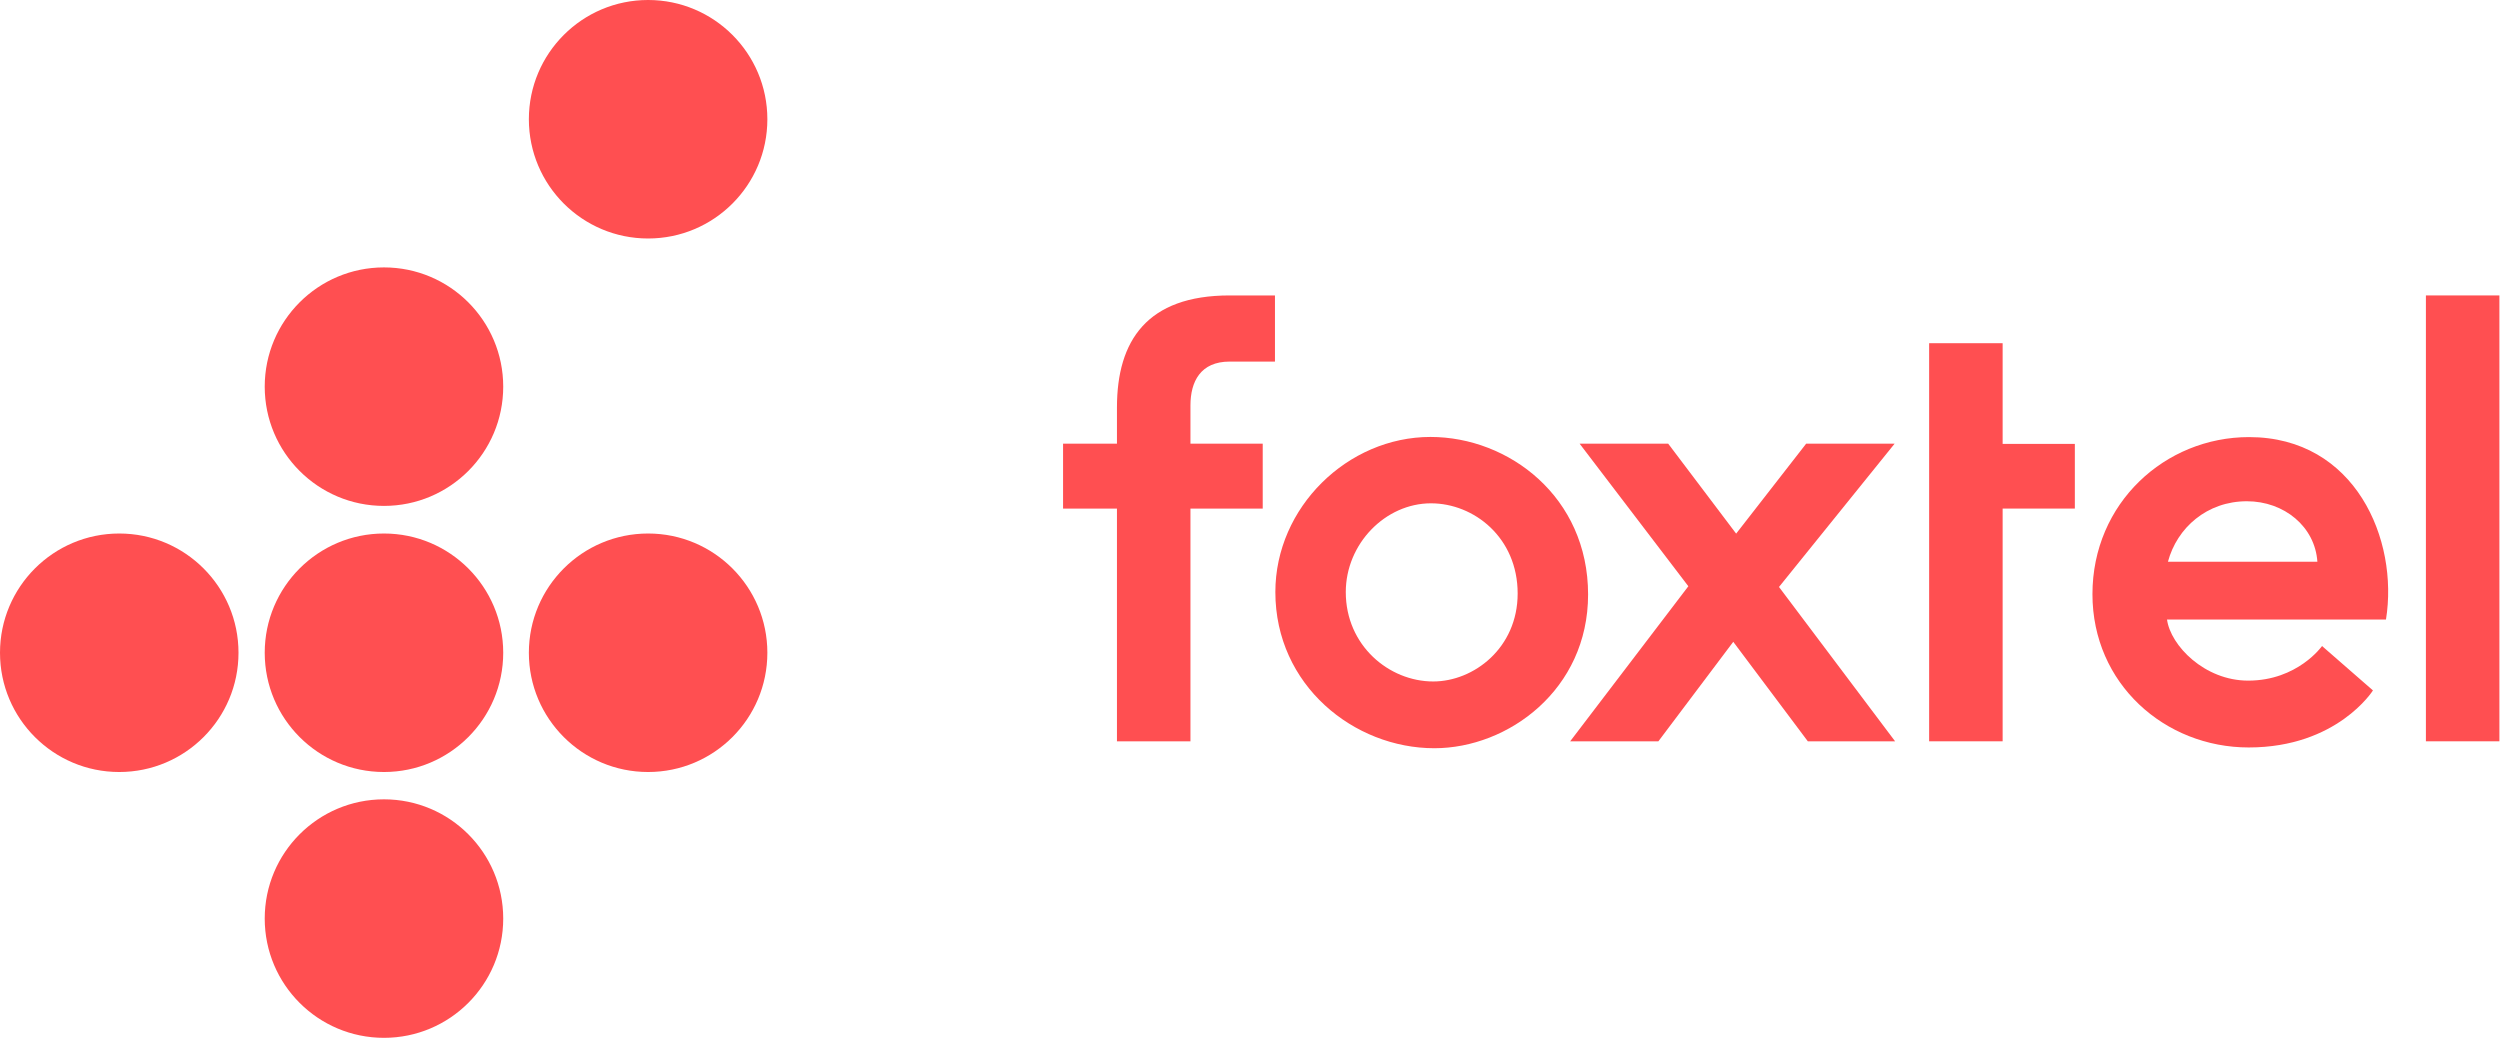
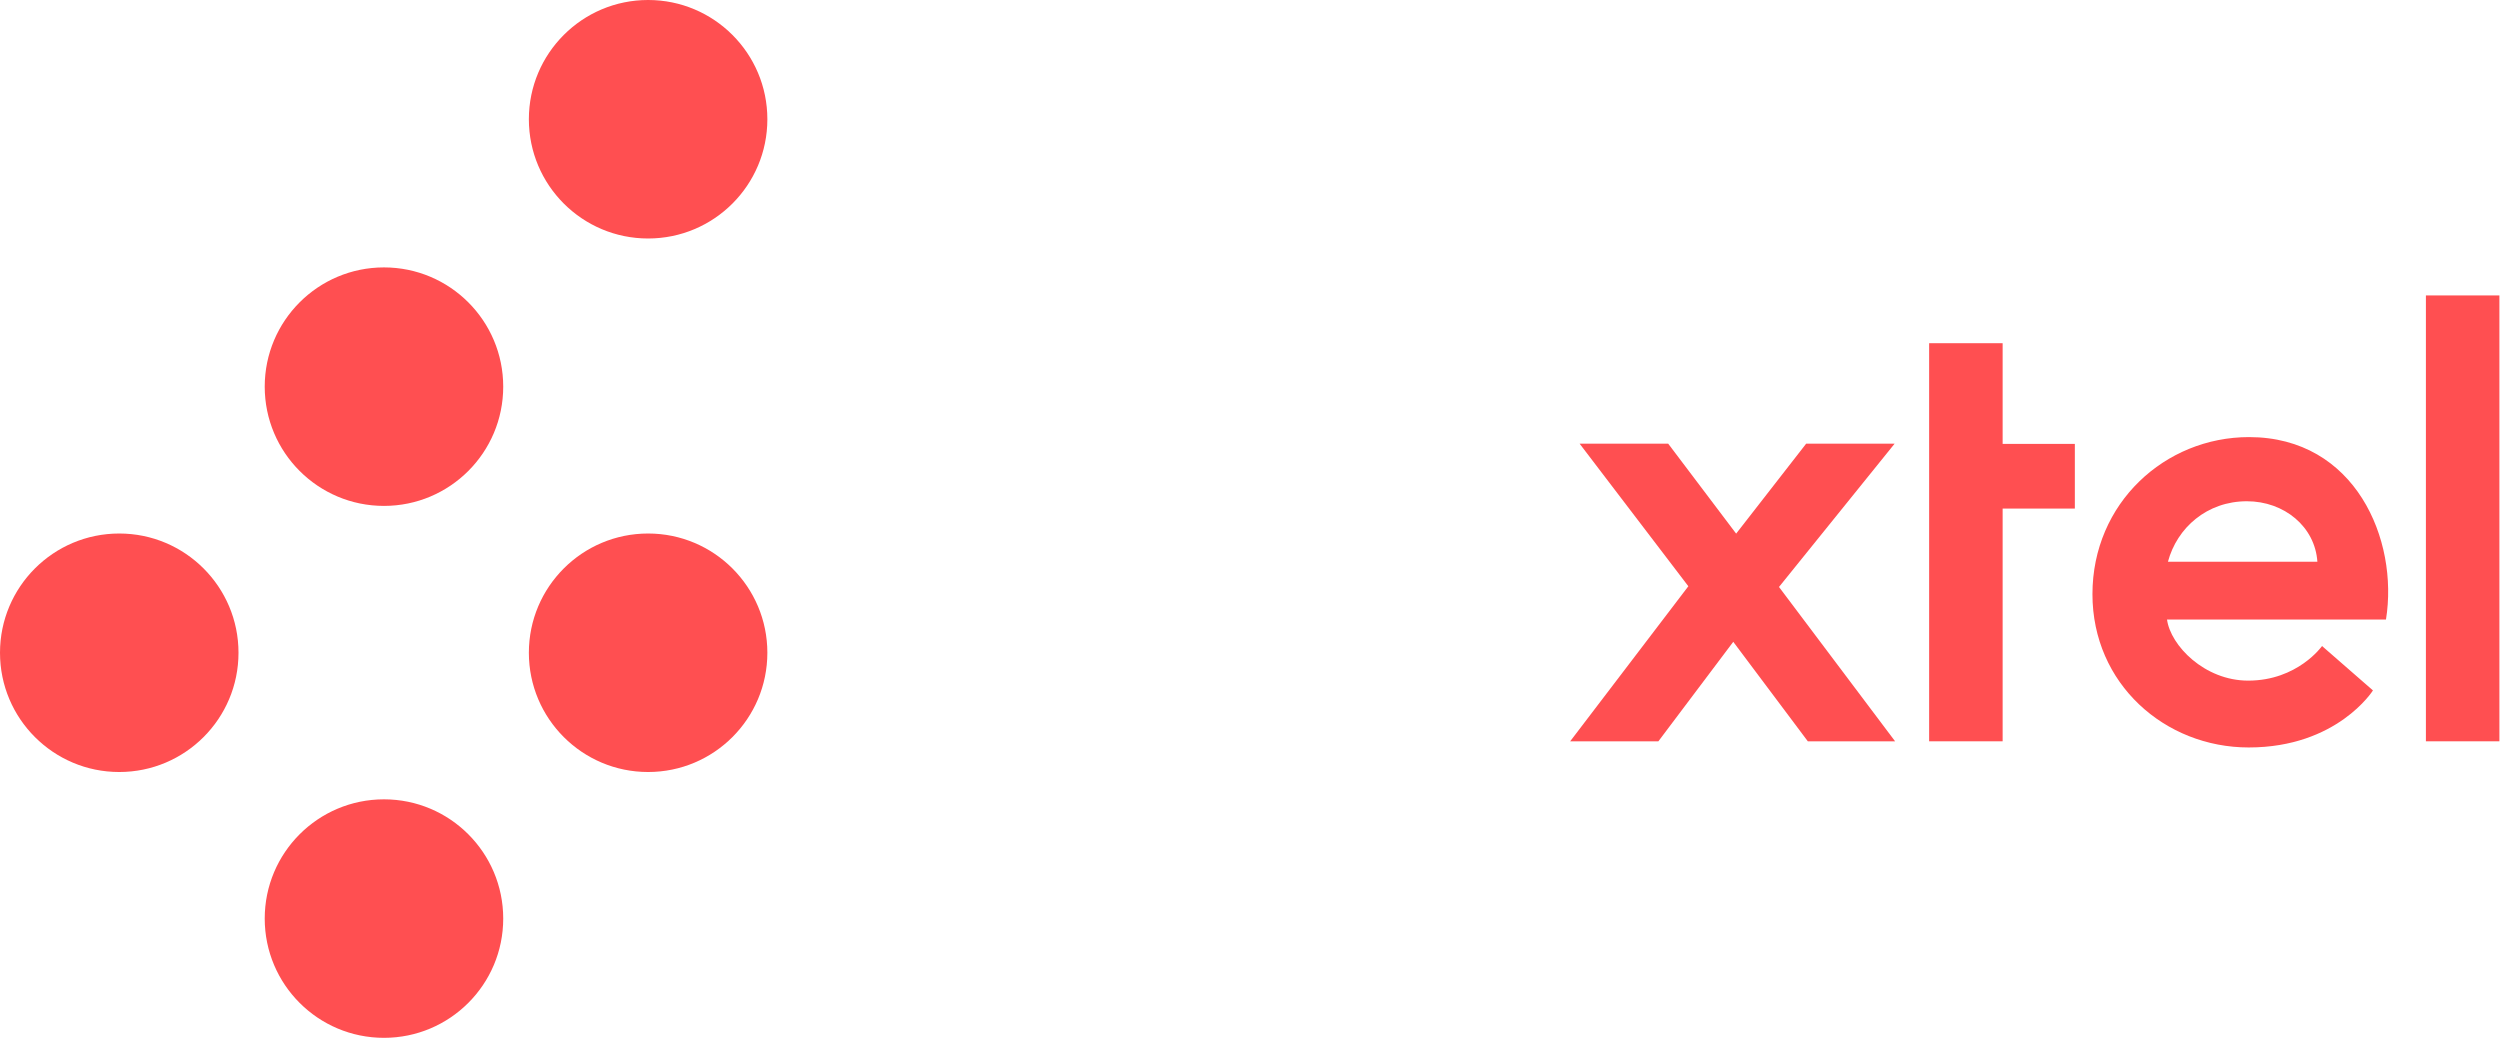
<svg xmlns="http://www.w3.org/2000/svg" xmlns:ns1="http://www.inkscape.org/namespaces/inkscape" xmlns:ns2="http://sodipodi.sourceforge.net/DTD/sodipodi-0.dtd" width="1000" height="415.133" id="svg3012" version="1.1" ns1:version="0.91 r13725" ns2:docname="Foxtel 2017.svg">
  <defs id="defs3014">
    <ns1:perspective ns2:type="inkscape:persp3d" ns1:vp_x="0 : 526.18109 : 1" ns1:vp_y="0 : 1000 : 0" ns1:vp_z="744.09448 : 526.18109 : 1" ns1:persp3d-origin="372.04724 : 350.78739 : 1" id="perspective3090" />
  </defs>
  <ns2:namedview id="base" pagecolor="#ffffff" bordercolor="#666666" borderopacity="1.0" ns1:pageopacity="0.0" ns1:pageshadow="2" ns1:zoom="0.56533204" ns1:cx="515.47637" ns1:cy="171.60407" ns1:document-units="px" ns1:current-layer="layer1" showgrid="false" fit-margin-left="0.5" fit-margin-bottom="0.5" fit-margin-top="0.5" fit-margin-right="0.5" ns1:window-width="1366" ns1:window-height="705" ns1:window-x="-8" ns1:window-y="-8" ns1:window-maximized="1">
    <ns1:grid type="xygrid" id="grid3042" empspacing="5" visible="true" enabled="true" snapvisiblegridlinesonly="true" originx="-20.849px" originy="-143.474px" />
  </ns2:namedview>
  <g ns1:label="Layer 1" ns1:groupmode="layer" id="layer1" transform="translate(-20.849,-493.755)">
    <g id="g3118" transform="matrix(1.393,0,0,1.393,-1.164,-359.977)" style="fill:#ff4f51;fill-opacity:1">
-       <path ns2:nodetypes="ccccccccccccccccc" ns1:connector-curvature="0" id="path3066" d="m 336.537,825.737 0,-66.829 -15.476,0 0,-18.642 15.476,0 0,-10.4 c 0,-19.152 8.619,-32.16 32.359,-32.16 l 13.014,0 0,18.994 -13.014,0 c -8.363,0 -11.255,5.749 -11.255,12.581 l 0,10.985 20.752,0 0,18.642 -20.752,0 0,66.829 z" style="fill:#ff4f51;fill-opacity:1;stroke:none" />
-       <path ns1:connector-curvature="0" id="path3068" d="m 426.559,738.341 c -23.765,0 -44.538,20.196 -44.538,44.538 0,26.774 22.557,44.846 45.659,44.846 21.198,0 44.143,-16.817 44.143,-44.143 0,-28.004 -22.747,-45.242 -45.264,-45.242 z m 0.154,19.06 c 12.375,0 24.885,9.871 24.885,25.896 0,15.638 -12.598,25.259 -24.248,25.259 -12.696,0 -25.105,-10.332 -25.105,-25.655 0,-13.931 11.407,-25.501 24.467,-25.501 z" style="fill:#ff4f51;fill-opacity:1;stroke:none" />
      <path ns2:nodetypes="ccccccccccccc" ns1:connector-curvature="0" id="path3072" d="m 466.679,825.737 33.931,-44.523 -31.227,-40.948 25.435,0 19.517,25.838 20.111,-25.838 25.403,0 -33.209,41.153 33.338,44.318 -25.061,0 -21.409,-28.569 -21.503,28.569 z" style="fill:#ff4f51;fill-opacity:1;stroke:none" />
      <path ns2:nodetypes="ccccccccc" ns1:connector-curvature="0" id="path3074" d="m 569.754,825.737 0,-114.313 21.104,0 0,28.912 20.735,0 0,18.572 -20.735,0 0,66.829 z" style="fill:#ff4f51;fill-opacity:1;stroke:none" />
      <path style="fill:#ff4f51;fill-opacity:1;stroke:none" d="m 712.401,825.737 0,-128.031 21.104,0 0,128.031 z" id="path3078" ns1:connector-curvature="0" ns2:nodetypes="ccccc" />
      <path ns1:connector-curvature="0" id="path3080" d="m 661.605,738.385 c -24.088,0 -44.956,18.929 -44.956,45.11 0,25.727 20.792,44.011 44.868,44.011 25.409,0 35.679,-16.378 35.679,-16.378 l -14.619,-12.75 c 0,0 -6.991,9.936 -21.214,9.936 -12.554,0 -22.298,-10.1 -23.302,-17.543 l 62.872,0 c 3.706,-22.923 -8.819,-52.386 -39.328,-52.386 z m -0.616,18.422 c 10.727,0 19.573,7.293 20.247,17.367 l -42.911,0 c 2.61,-9.763 11.218,-17.367 22.665,-17.367 z" style="fill:#ff4f51;fill-opacity:1;stroke:none" />
    </g>
    <circle style="fill:#ff4f51;fill-opacity:1;stroke:none" id="path3084" cx="68.549" cy="754.859" r="47.7" />
    <circle id="path3086" style="fill:#ff4f51;fill-opacity:1;stroke:none" cx="280.095" cy="754.859" r="47.7" />
-     <circle style="fill:#ff4f51;fill-opacity:1;stroke:none" id="path3088" cx="174.438" cy="754.859" r="47.7" />
    <circle id="path3110" style="fill:#ff4f51;fill-opacity:1;stroke:none" cx="174.438" cy="861.188" r="47.7" />
    <circle style="fill:#ff4f51;fill-opacity:1;stroke:none" id="path3112" cx="174.438" cy="648.417" r="47.7" />
    <circle style="fill:#ff4f51;fill-opacity:1;stroke:none" id="path3114" cx="280.095" cy="541.454" r="47.7" />
  </g>
</svg>